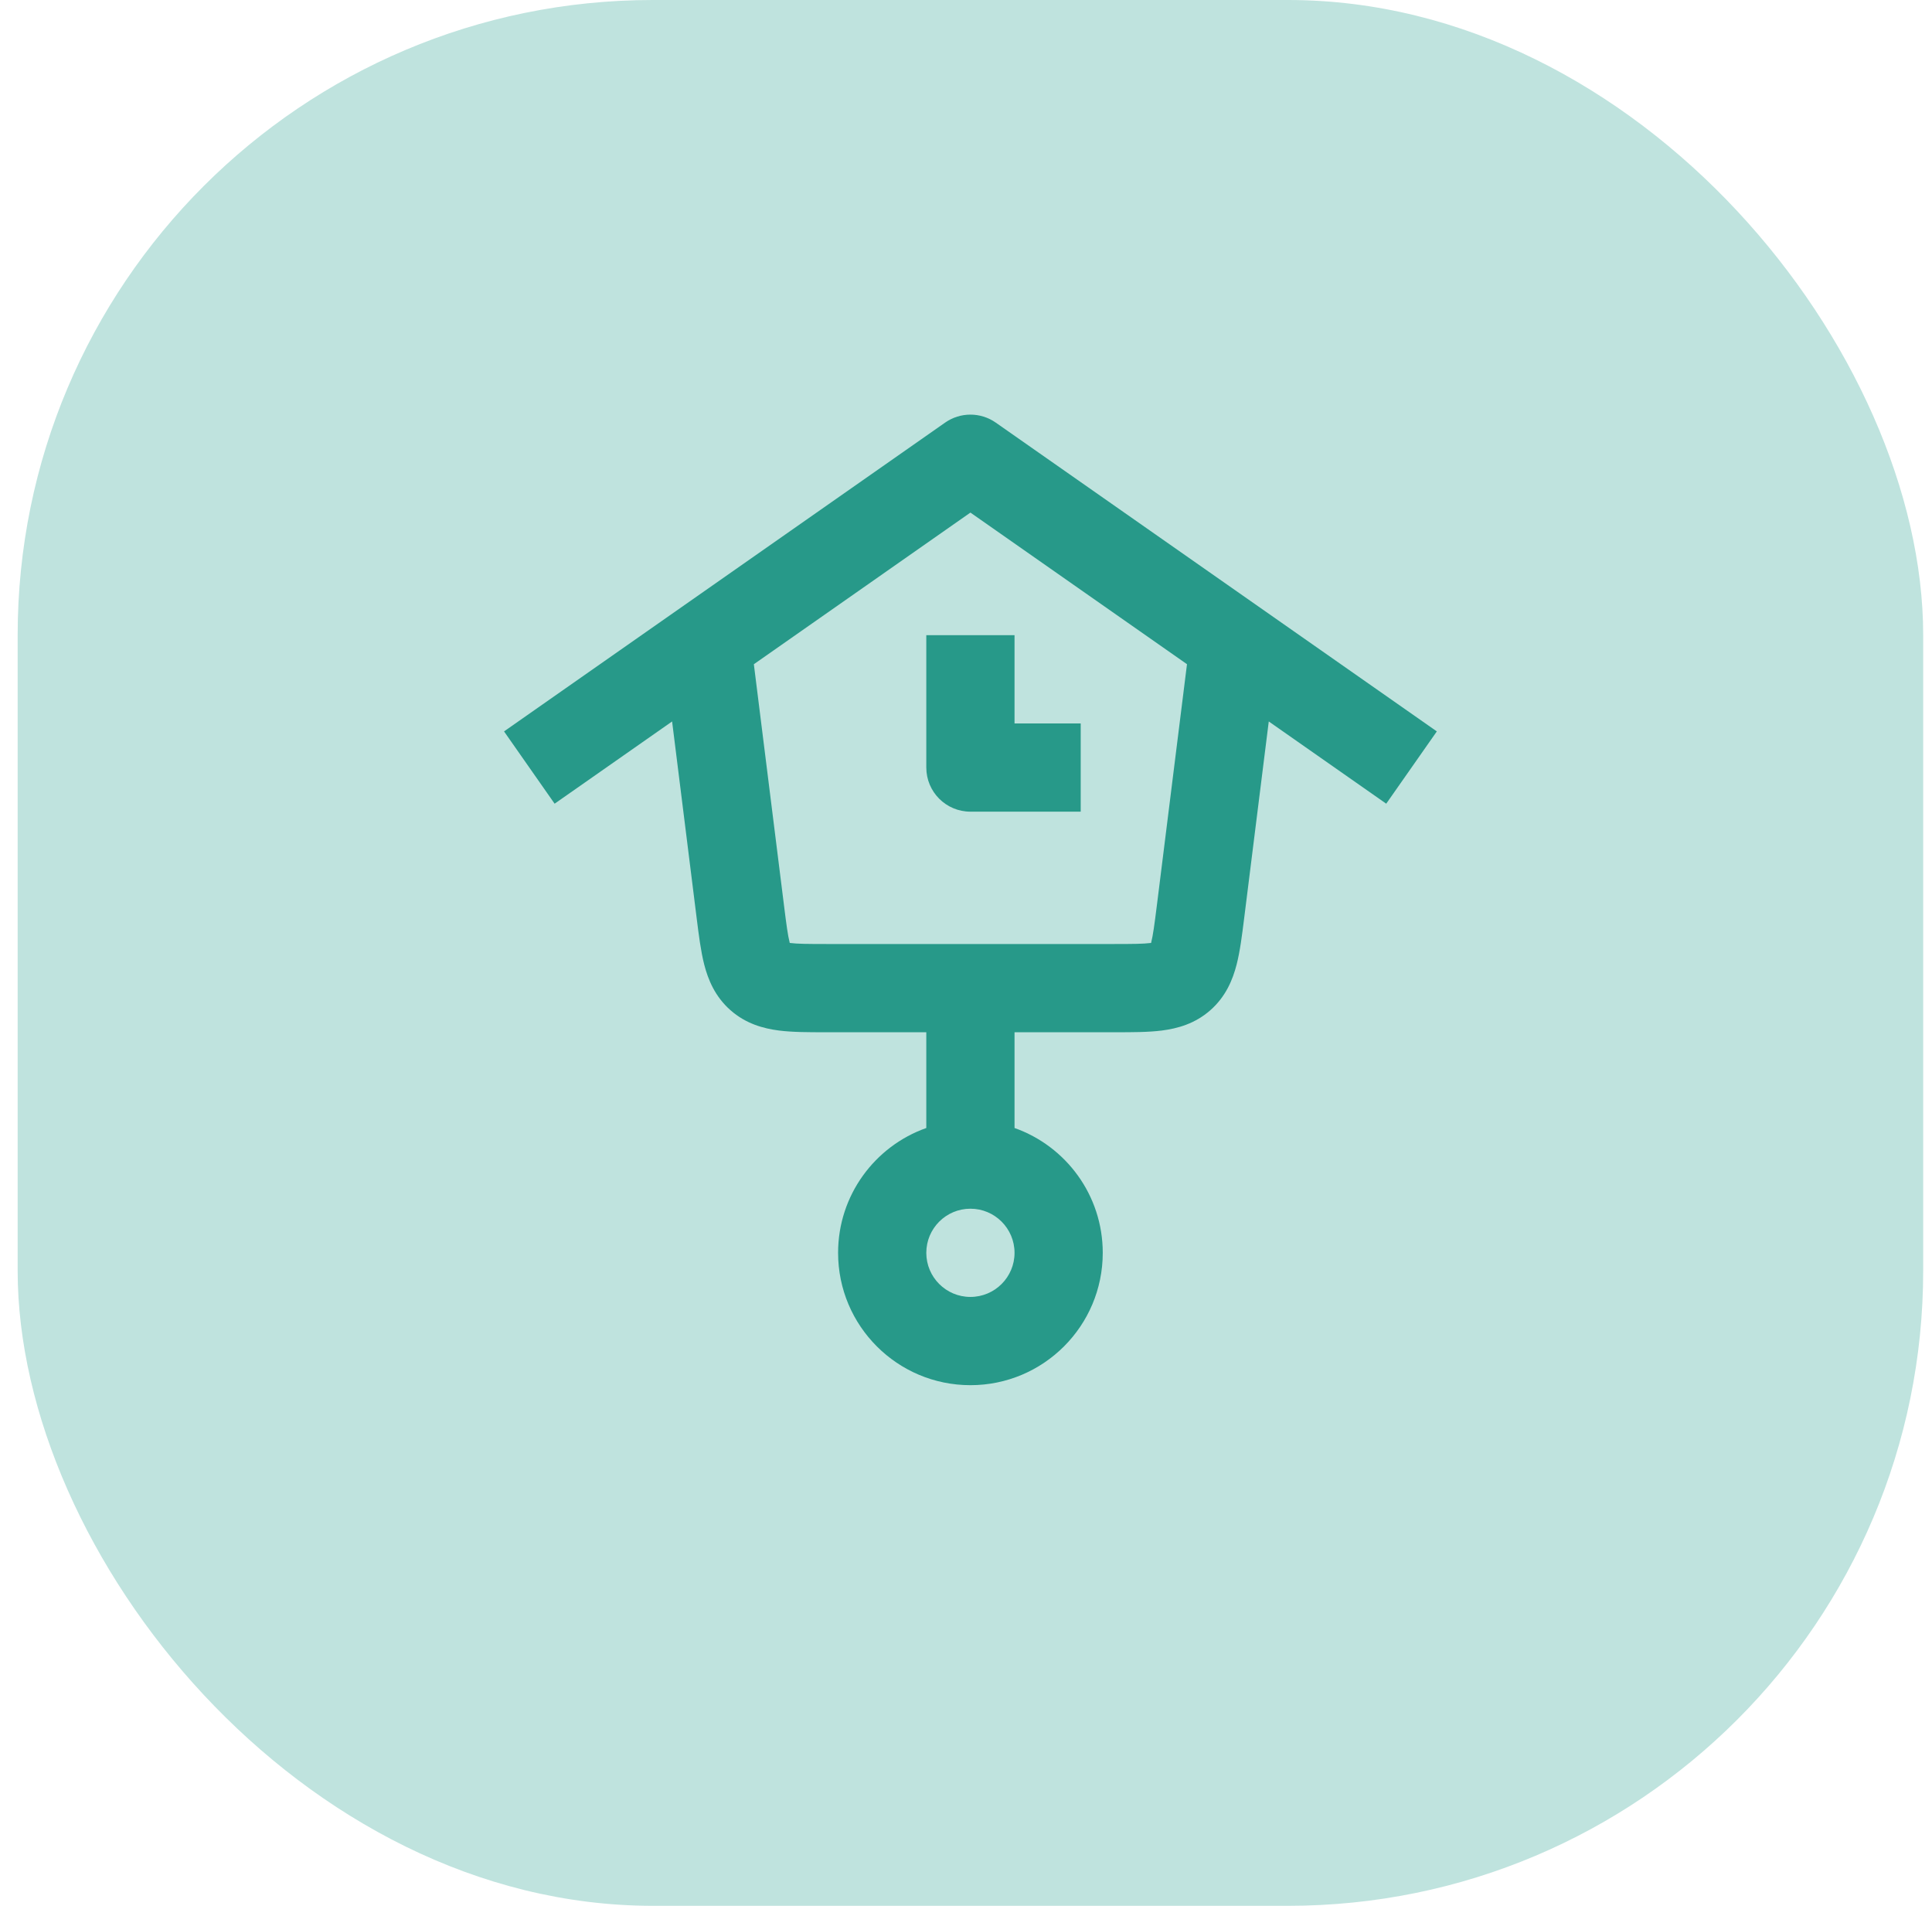
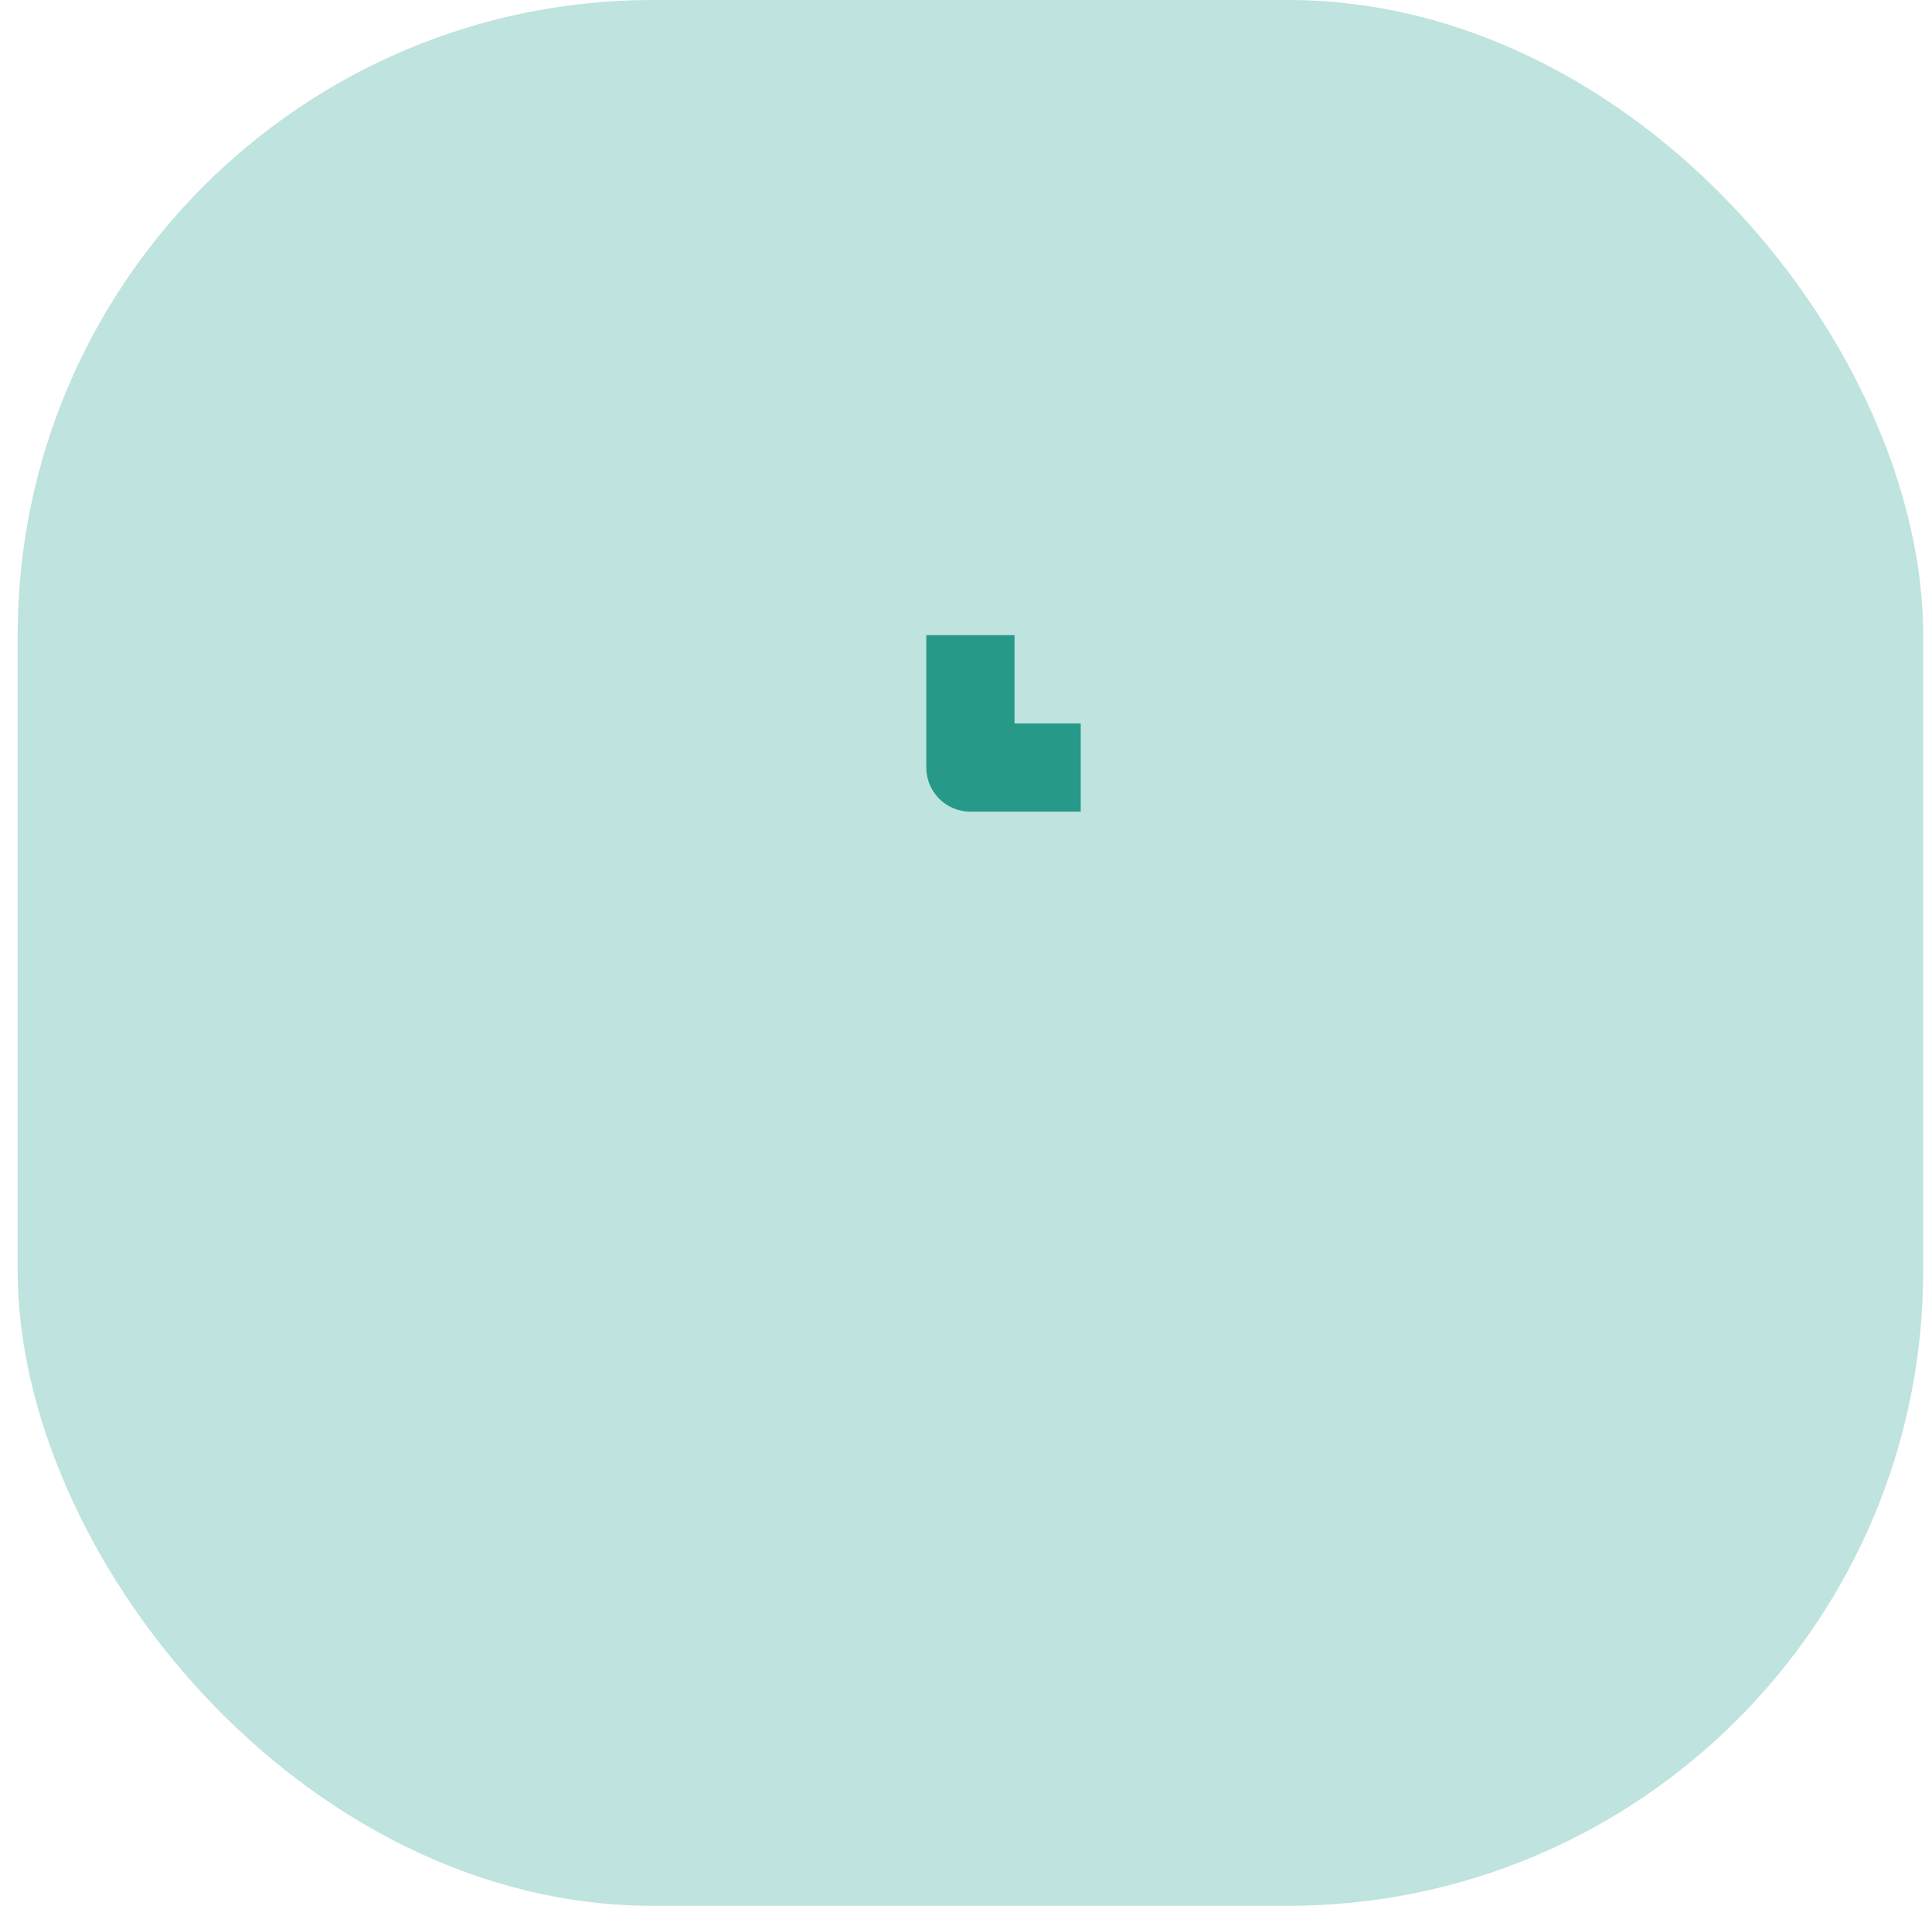
<svg xmlns="http://www.w3.org/2000/svg" width="73" height="72" viewBox="0 0 73 72" fill="none">
  <rect x="0.667" width="72" height="72" rx="24" fill="#BFE3DE" />
  <path d="M35 23.997V28.997C35 29.918 35.746 30.664 36.667 30.664H40.834V27.331H38.334V23.997H35Z" fill="#279989" />
-   <path fill-rule="evenodd" clip-rule="evenodd" d="M35.712 15.965C36.285 15.564 37.049 15.564 37.623 15.965L54.29 27.632L52.378 30.363L47.94 27.256L47.009 34.7C46.931 35.323 46.855 35.937 46.725 36.441C46.578 37.013 46.318 37.649 45.735 38.163C45.153 38.677 44.49 38.857 43.904 38.932C43.388 38.998 42.769 38.998 42.141 38.997L38.334 38.997V42.615C40.276 43.302 41.667 45.154 41.667 47.331C41.667 50.092 39.428 52.331 36.667 52.331C33.906 52.331 31.667 50.092 31.667 47.331C31.667 45.154 33.058 43.302 35 42.615V38.997L31.193 38.997C30.565 38.998 29.947 38.998 29.43 38.932C28.845 38.857 28.181 38.677 27.599 38.163C27.017 37.649 26.756 37.013 26.609 36.441C26.48 35.937 26.403 35.323 26.325 34.7L25.395 27.256L20.956 30.363L19.045 27.632L35.712 15.965ZM36.667 19.365L44.85 25.093L43.712 34.204C43.619 34.943 43.566 35.34 43.496 35.613L43.494 35.624L43.483 35.625C43.203 35.661 42.802 35.664 42.058 35.664H31.276C30.532 35.664 30.131 35.661 29.852 35.625L29.841 35.624L29.838 35.613C29.768 35.34 29.715 34.943 29.623 34.204L28.484 25.094L36.667 19.365ZM35 47.331C35 46.41 35.746 45.664 36.667 45.664C37.587 45.664 38.334 46.41 38.334 47.331C38.334 48.251 37.587 48.997 36.667 48.997C35.746 48.997 35 48.251 35 47.331Z" fill="#279989" />
</svg>